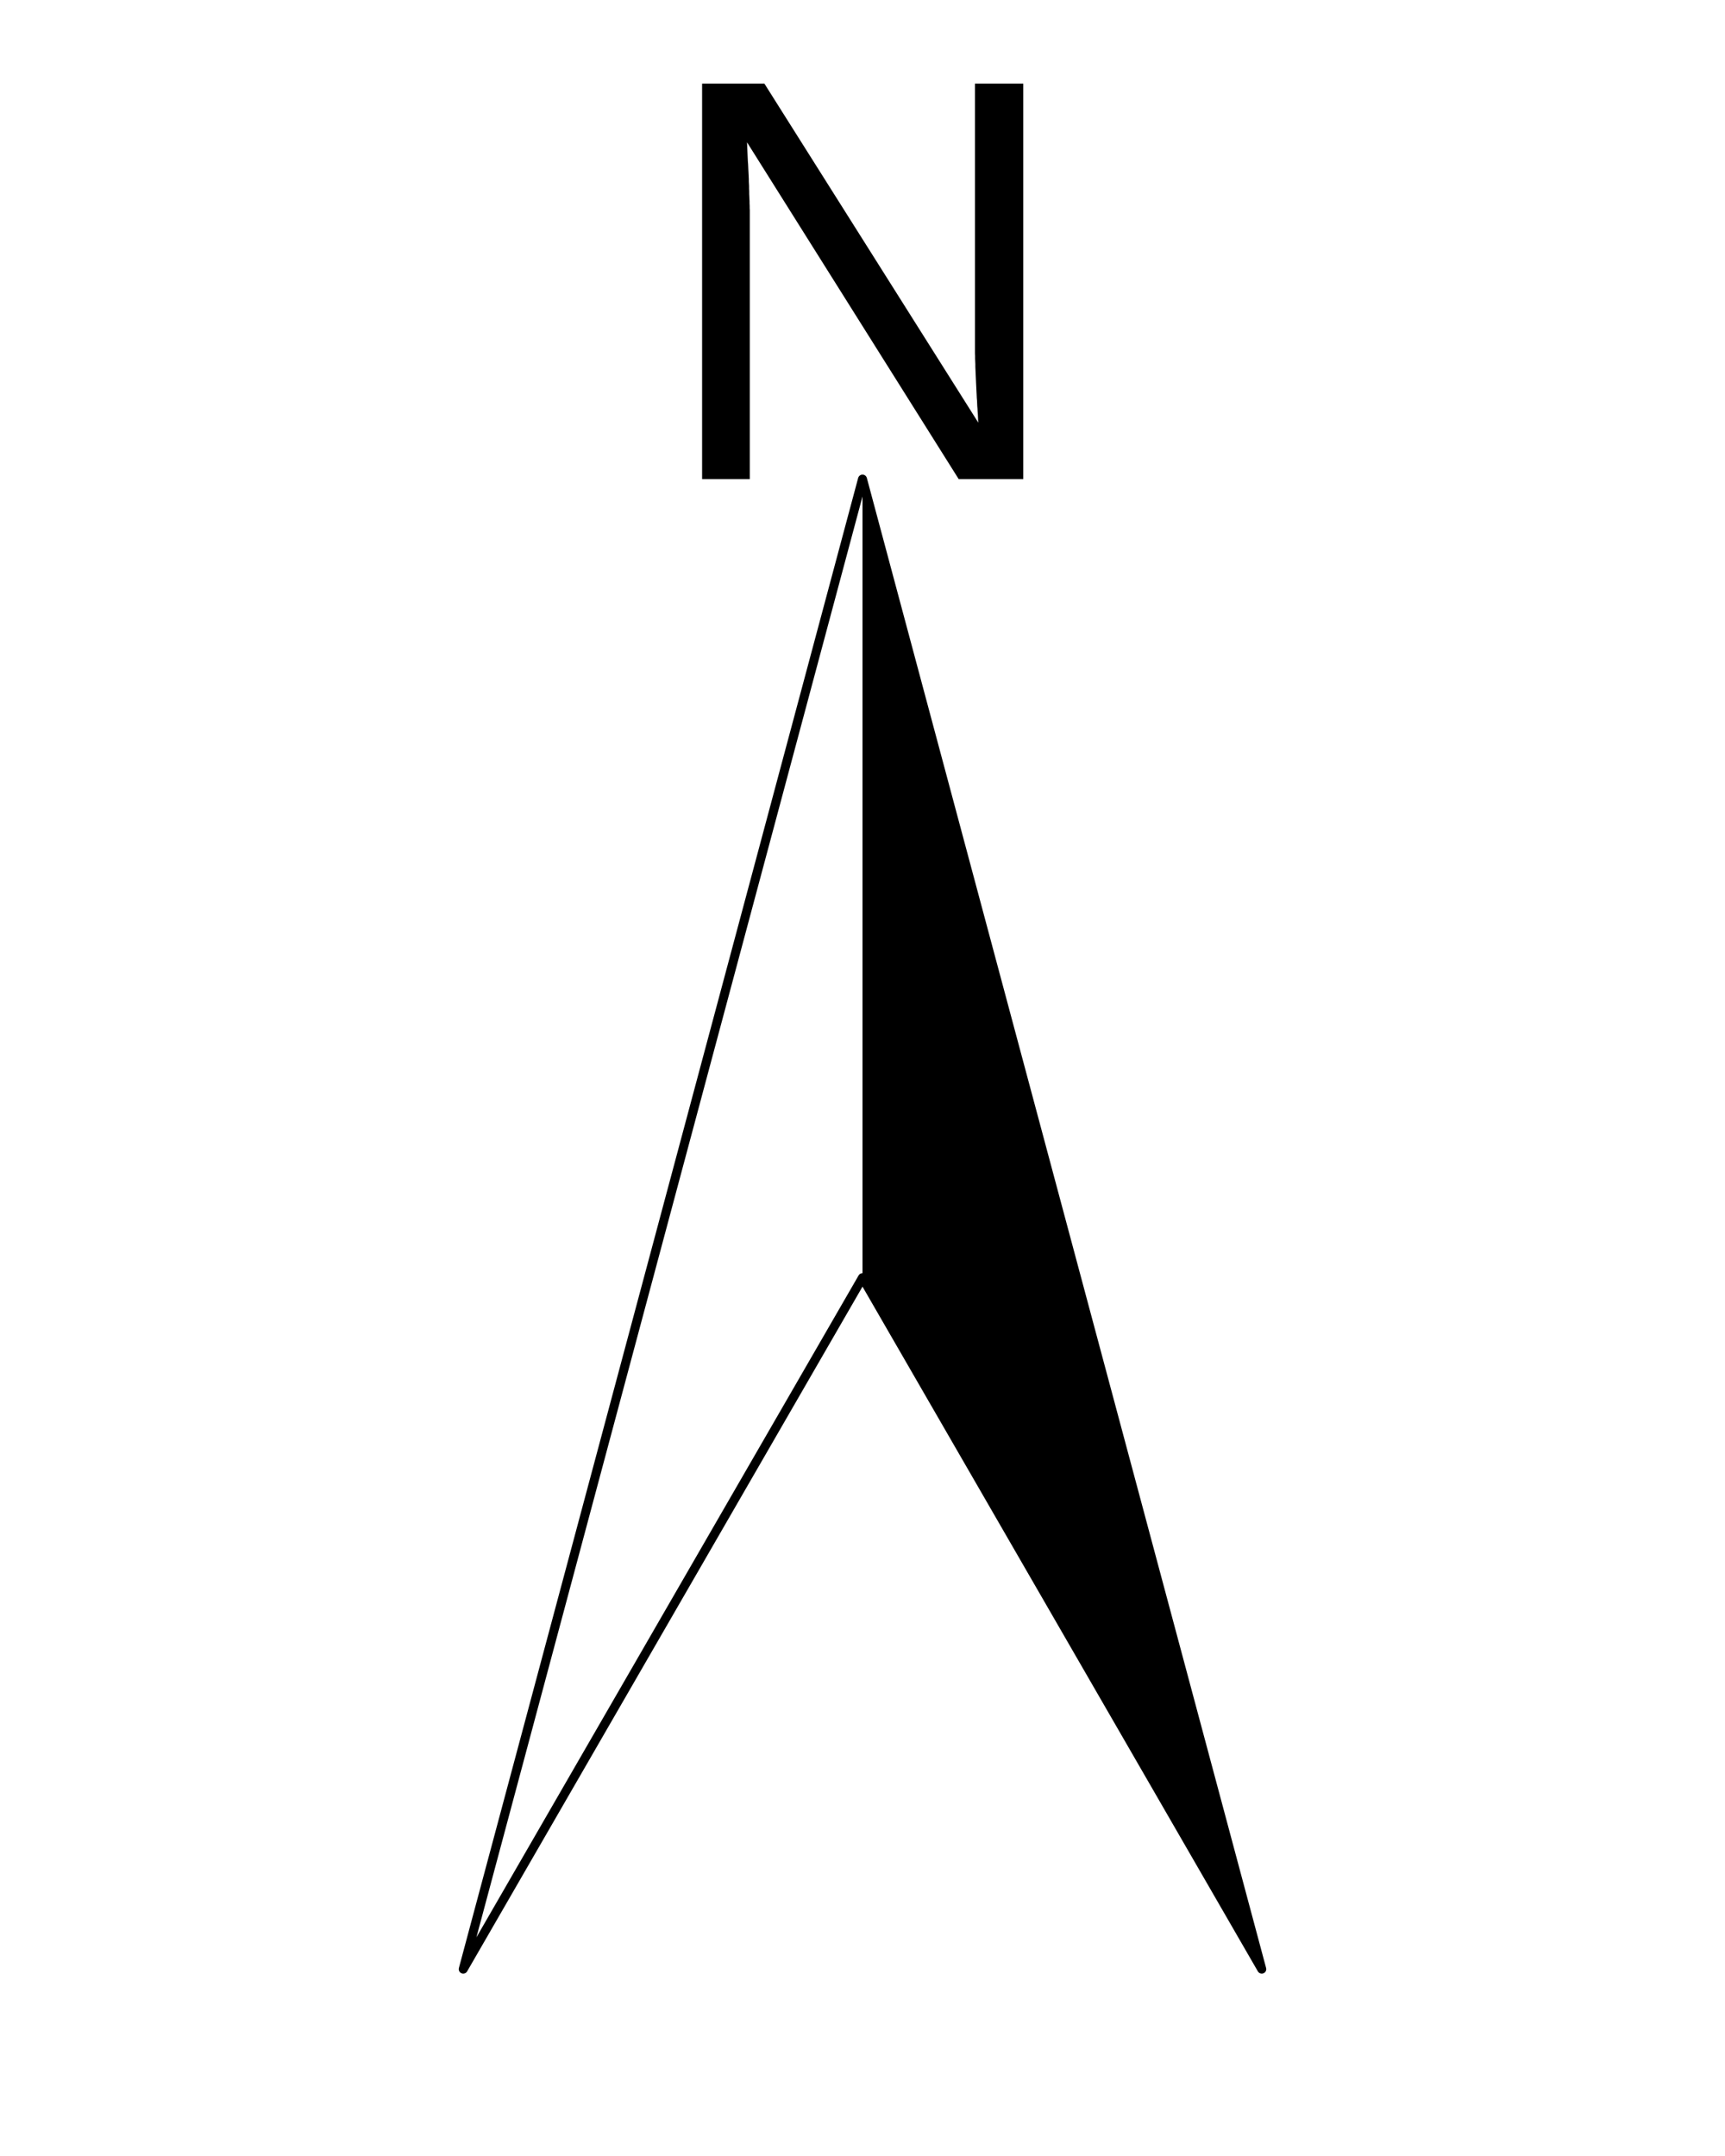
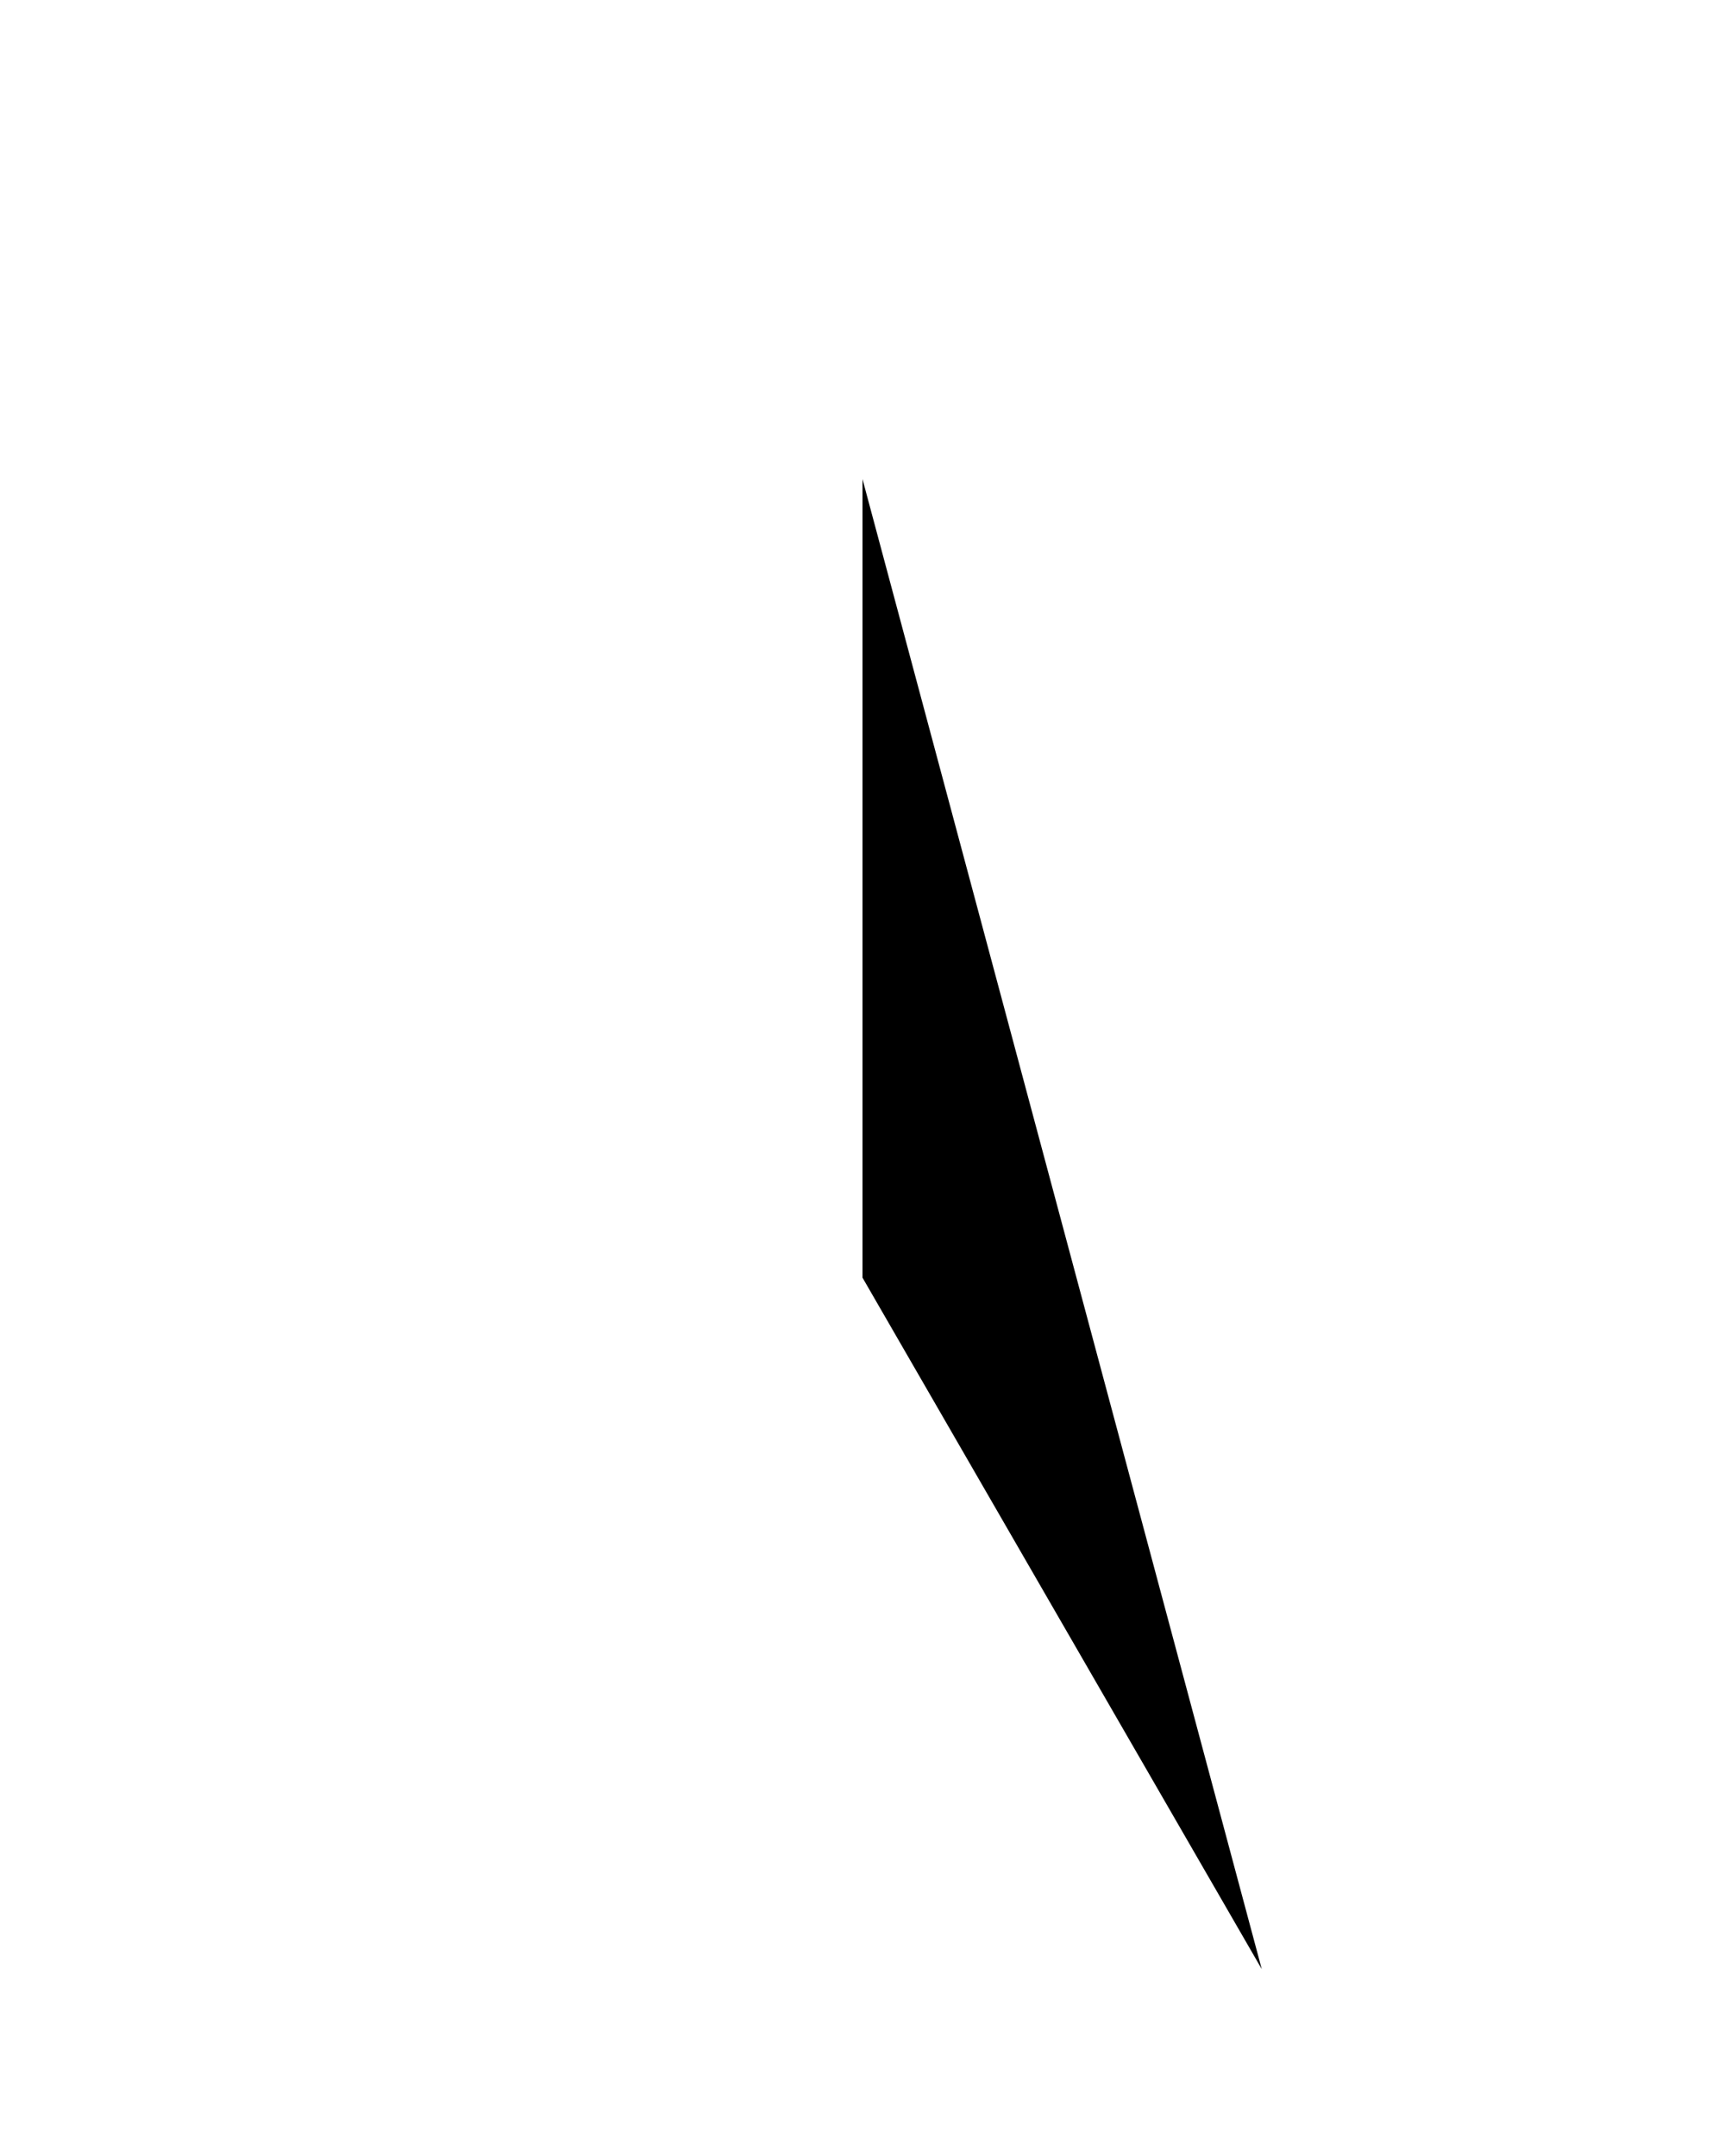
<svg xmlns="http://www.w3.org/2000/svg" viewBox="0 0 144.00 180.00">
  <defs>
    <style type="text/css">
    line, polyline, polygon, path, rect, circle {
      fill: none;
      stroke: #000000;
      stroke-linecap: round;
      stroke-linejoin: round;
      stroke-miterlimit: 10.00;
    }
  </style>
  </defs>
  <rect width="100%" height="100%" style="stroke: none; fill: #FFFFFF;" />
  <polygon points="72.00,106.67 72.00,40.00 105.33,164.40 " style="stroke-width: 0.75; stroke: none; fill: #000000;" />
-   <polyline points="72.00,106.67 105.33,164.40 72.00,40.00 38.67,164.40 72.00,106.67 " style="stroke-width: 0.75;" />
-   <path d="M 80.03 40.00 L 62.36 11.88 L 62.36 11.88 L 62.37 12.10 L 62.38 12.33 L 62.39 12.56 L 62.40 12.79 L 62.41 13.02 L 62.42 13.24 L 62.43 13.47 L 62.45 13.70 L 62.46 13.92 L 62.47 14.15 L 62.47 14.15 L 62.48 14.34 L 62.49 14.54 L 62.50 14.74 L 62.51 14.94 L 62.51 15.14 L 62.52 15.34 L 62.53 15.55 L 62.53 15.76 L 62.54 15.97 L 62.54 16.19 L 62.54 16.19 L 62.55 16.40 L 62.56 16.60 L 62.57 16.80 L 62.57 16.99 L 62.58 17.18 L 62.58 17.37 L 62.59 17.55 L 62.59 17.73 L 62.59 17.90 L 62.59 18.06 L 62.59 40.00 L 58.61 40.00 L 58.61 6.98 L 63.81 6.98 L 81.67 35.29 L 81.67 35.29 L 81.65 35.06 L 81.64 34.83 L 81.63 34.60 L 81.61 34.37 L 81.60 34.14 L 81.58 33.91 L 81.57 33.68 L 81.56 33.45 L 81.54 33.22 L 81.53 32.99 L 81.53 32.99 L 81.52 32.79 L 81.51 32.59 L 81.50 32.39 L 81.49 32.18 L 81.48 31.97 L 81.47 31.75 L 81.46 31.53 L 81.45 31.31 L 81.44 31.09 L 81.43 30.86 L 81.43 30.86 L 81.42 30.63 L 81.42 30.40 L 81.41 30.17 L 81.40 29.94 L 81.40 29.72 L 81.39 29.50 L 81.39 29.28 L 81.39 29.06 L 81.39 28.84 L 81.39 28.63 L 81.39 6.98 L 85.42 6.98 L 85.42 40.00 L 80.03 40.00 Z" style="fill-rule: evenodd; fill: #000000; stroke-width: 0.75; stroke: none;" />
</svg>